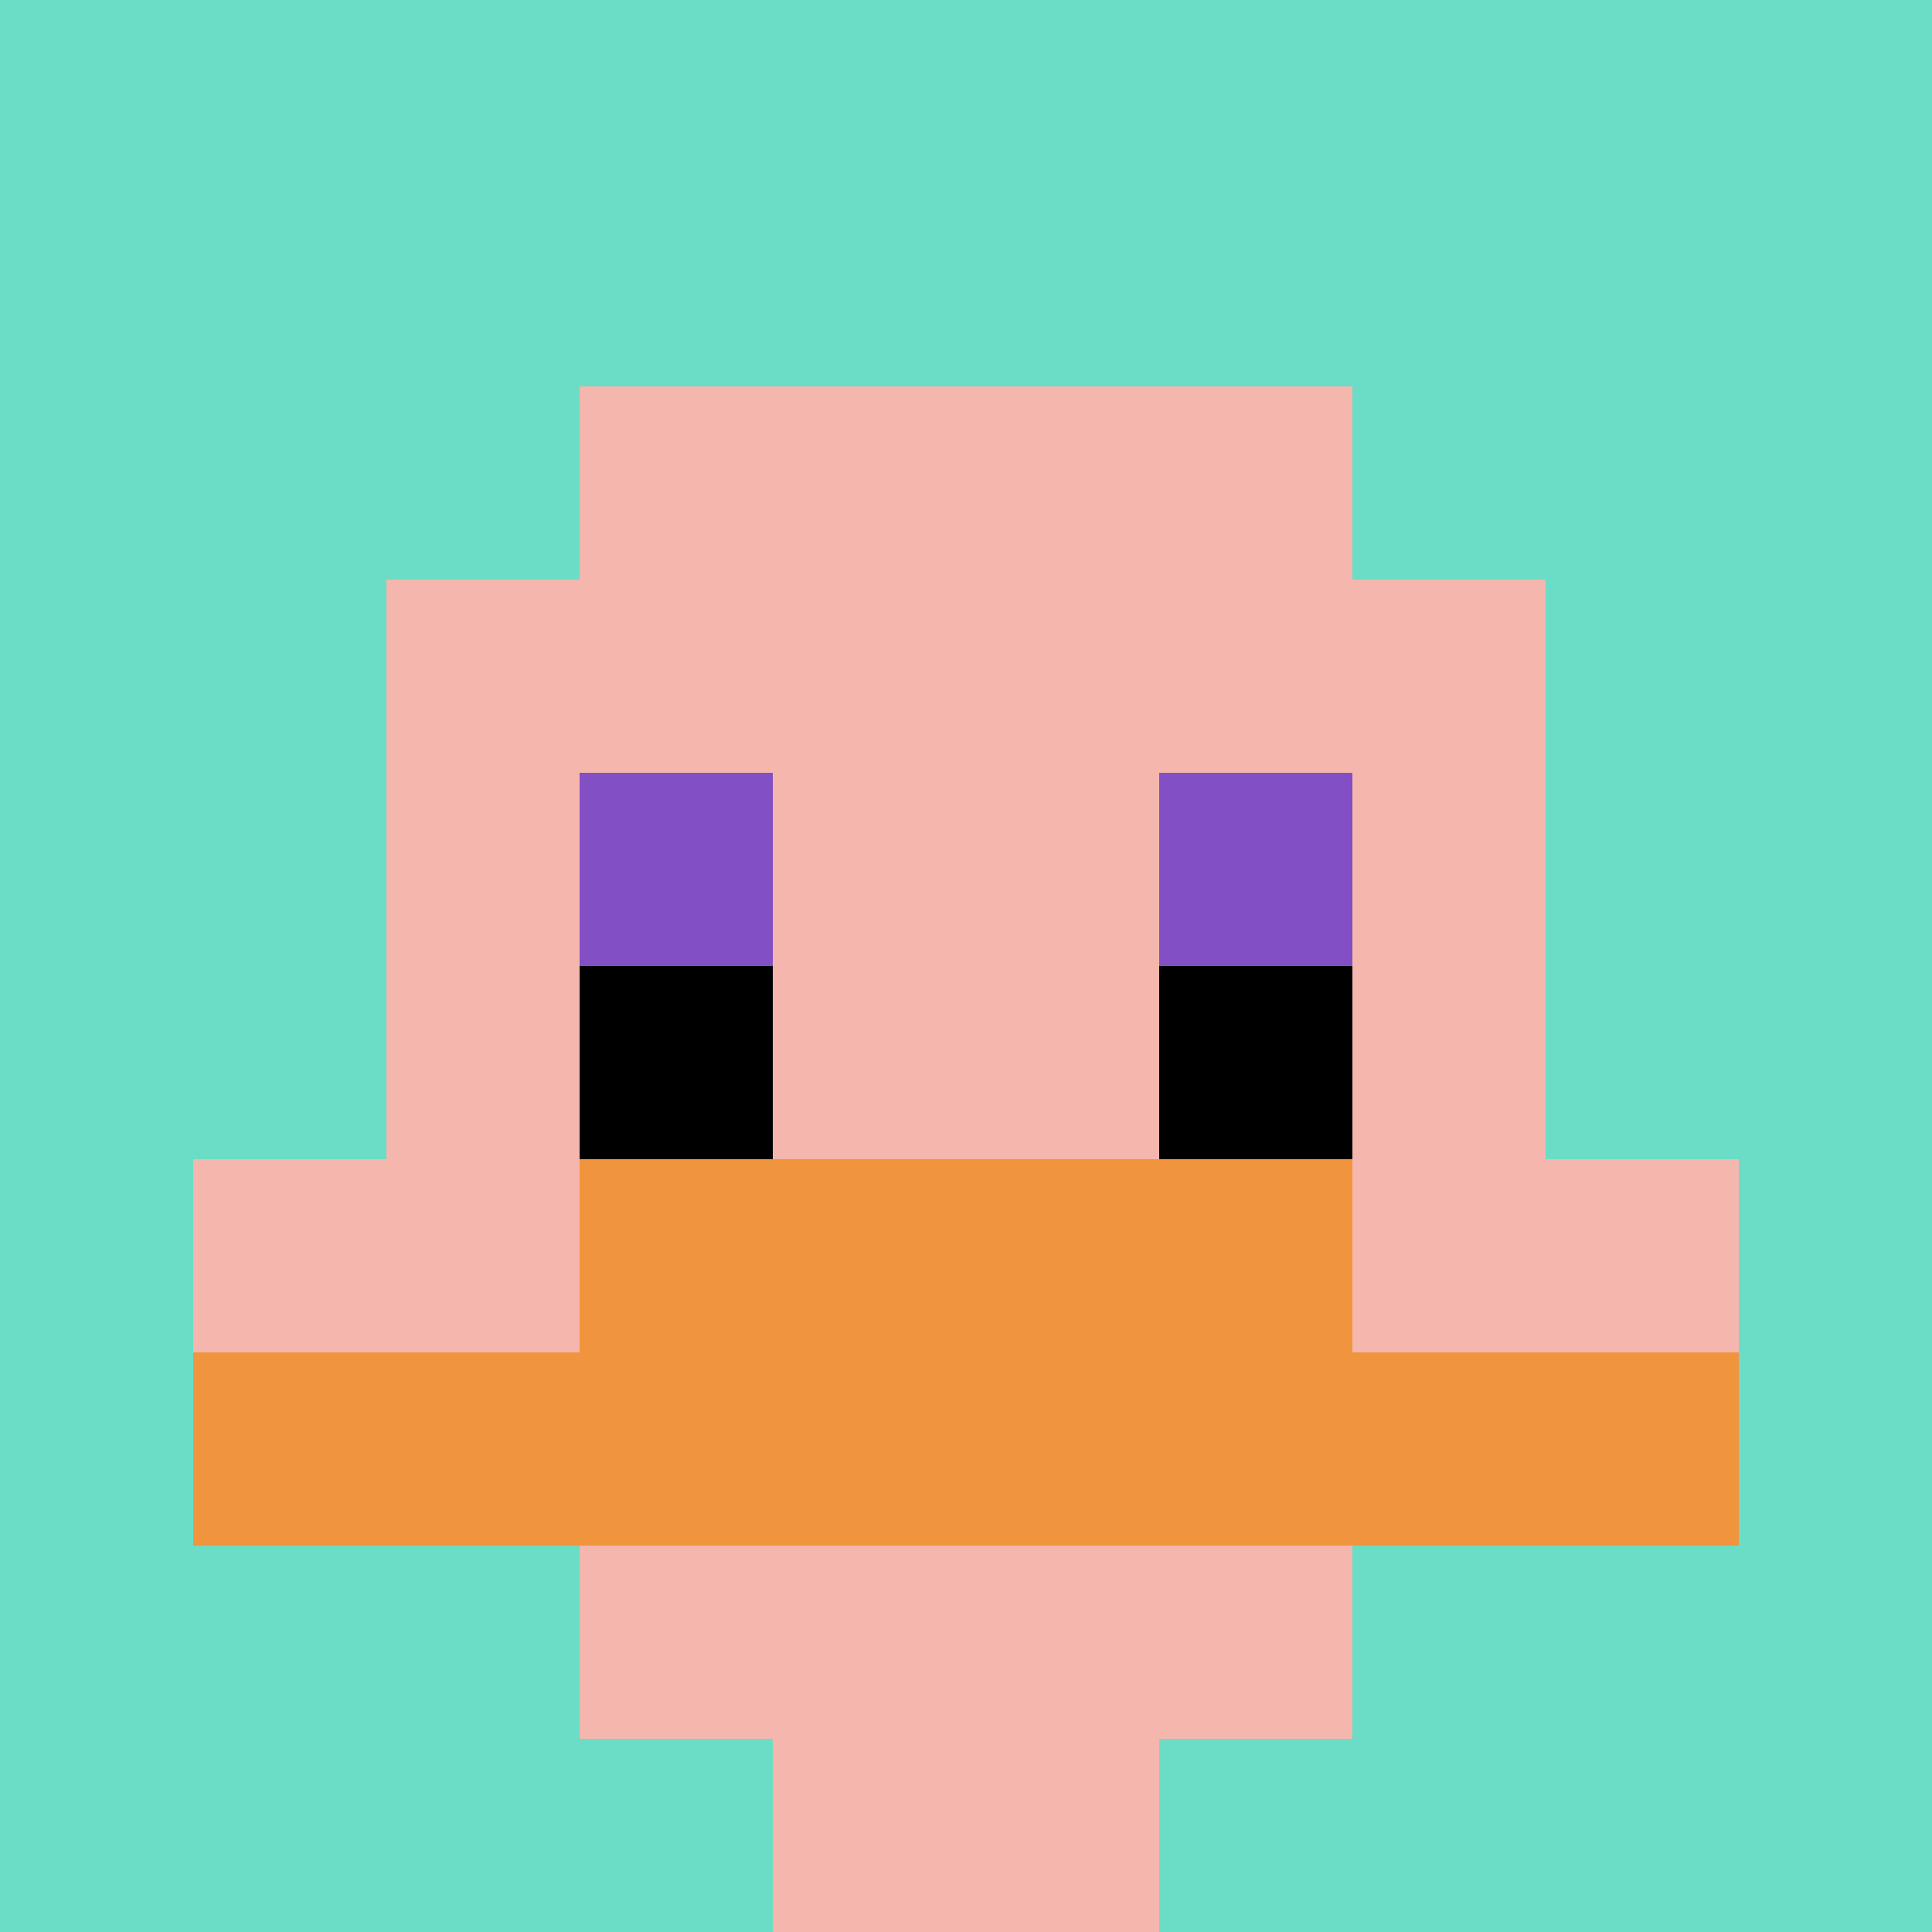
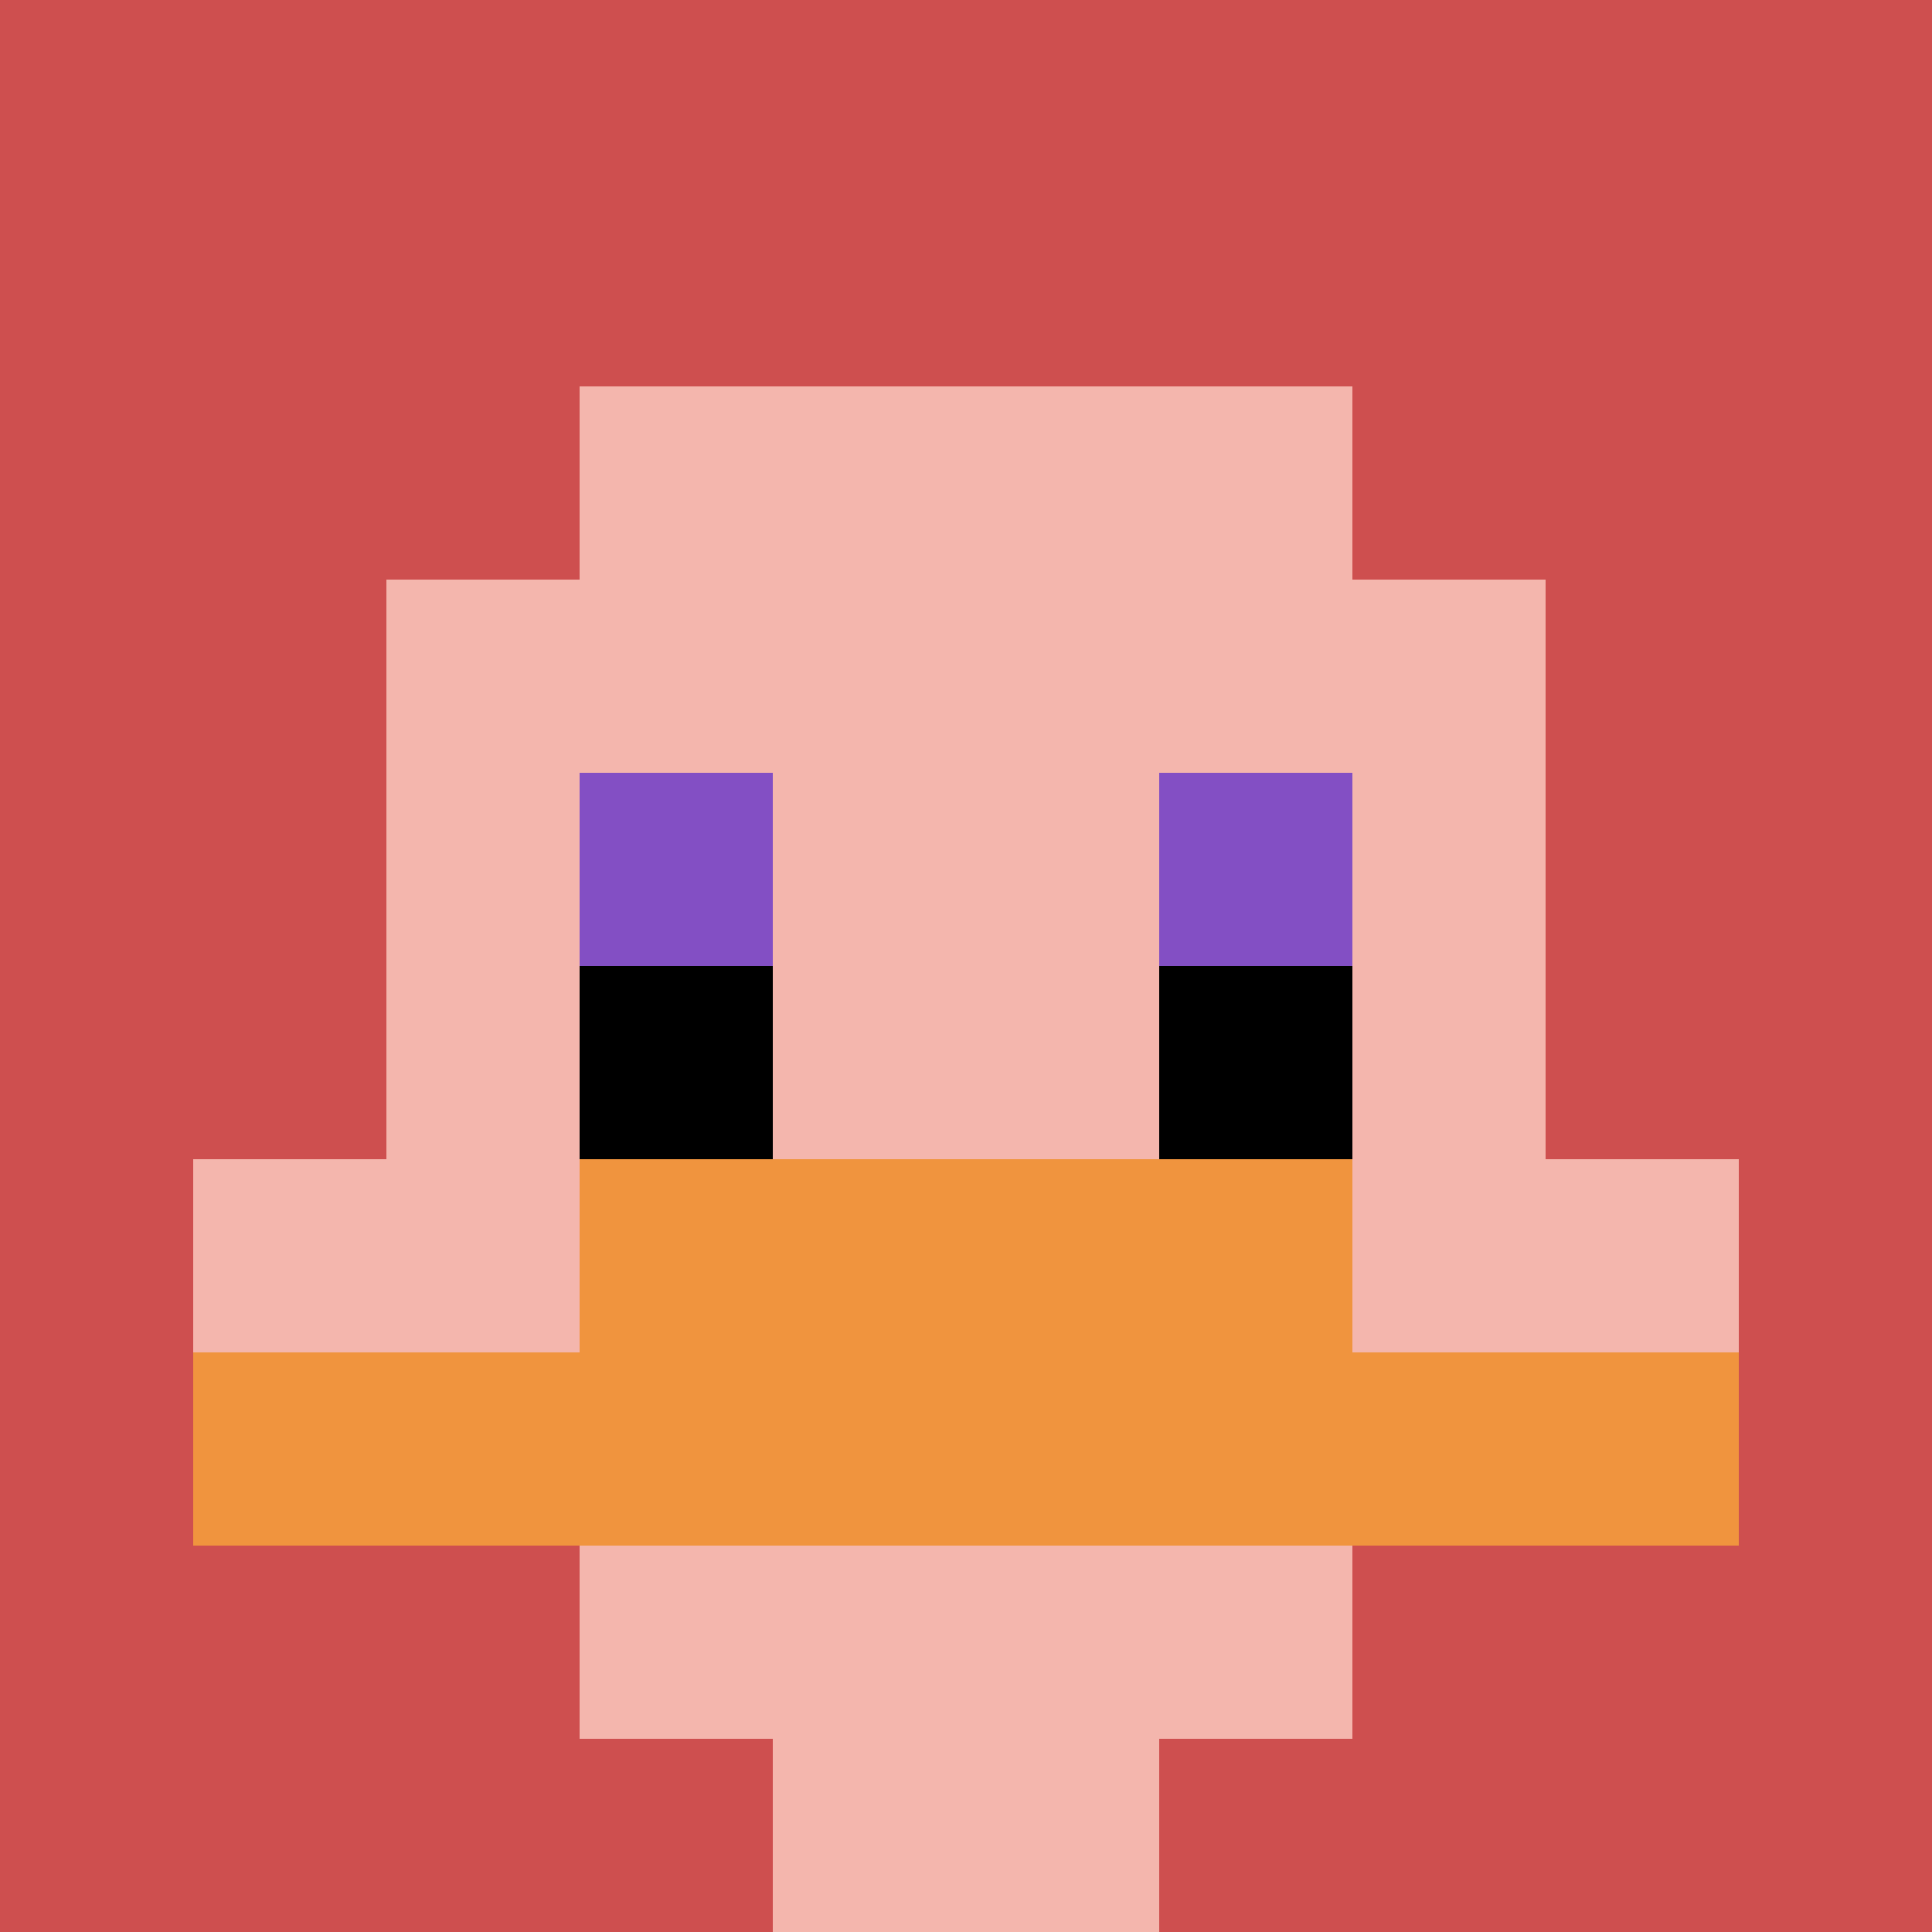
<svg xmlns="http://www.w3.org/2000/svg" version="1.1" width="1082" height="1082">
  <title>'goose-pfp-315802' by Dmitri Cherniak</title>
  <desc>seed=315802
backgroundColor=#ce4f4f
padding=20
innerPadding=0
timeout=500
dimension=1
border=false
Save=function(){return n.handleSave()}
frame=34

Rendered at Sun Sep 15 2024 16:57:40 GMT+0800 (中国标准时间)
Generated in &lt;1ms
</desc>
  <defs />
  <rect width="100%" height="100%" fill="#ce4f4f" />
  <g>
    <g id="0-0">
-       <rect x="0" y="0" height="1082" width="1082" fill="#6BDCC5" />
      <g>
        <rect id="0-0-3-2-4-7" x="324.6" y="216.4" width="432.8" height="757.4" fill="#F4B6AD" />
        <rect id="0-0-2-3-6-5" x="216.4" y="324.6" width="649.2" height="541" fill="#F4B6AD" />
        <rect id="0-0-4-8-2-2" x="432.8" y="865.6" width="216.4" height="216.4" fill="#F4B6AD" />
        <rect id="0-0-1-6-8-1" x="108.2" y="649.2" width="865.6" height="108.2" fill="#F4B6AD" />
        <rect id="0-0-1-7-8-1" x="108.2" y="757.4" width="865.6" height="108.2" fill="#F0943E" />
        <rect id="0-0-3-6-4-2" x="324.6" y="649.2" width="432.8" height="216.4" fill="#F0943E" />
        <rect id="0-0-3-4-1-1" x="324.6" y="432.8" width="108.2" height="108.2" fill="#834FC4" />
        <rect id="0-0-6-4-1-1" x="649.2" y="432.8" width="108.2" height="108.2" fill="#834FC4" />
        <rect id="0-0-3-5-1-1" x="324.6" y="541" width="108.2" height="108.2" fill="#000000" />
        <rect id="0-0-6-5-1-1" x="649.2" y="541" width="108.2" height="108.2" fill="#000000" />
      </g>
      <rect x="0" y="0" stroke="white" stroke-width="0" height="1082" width="1082" fill="none" />
    </g>
  </g>
</svg>